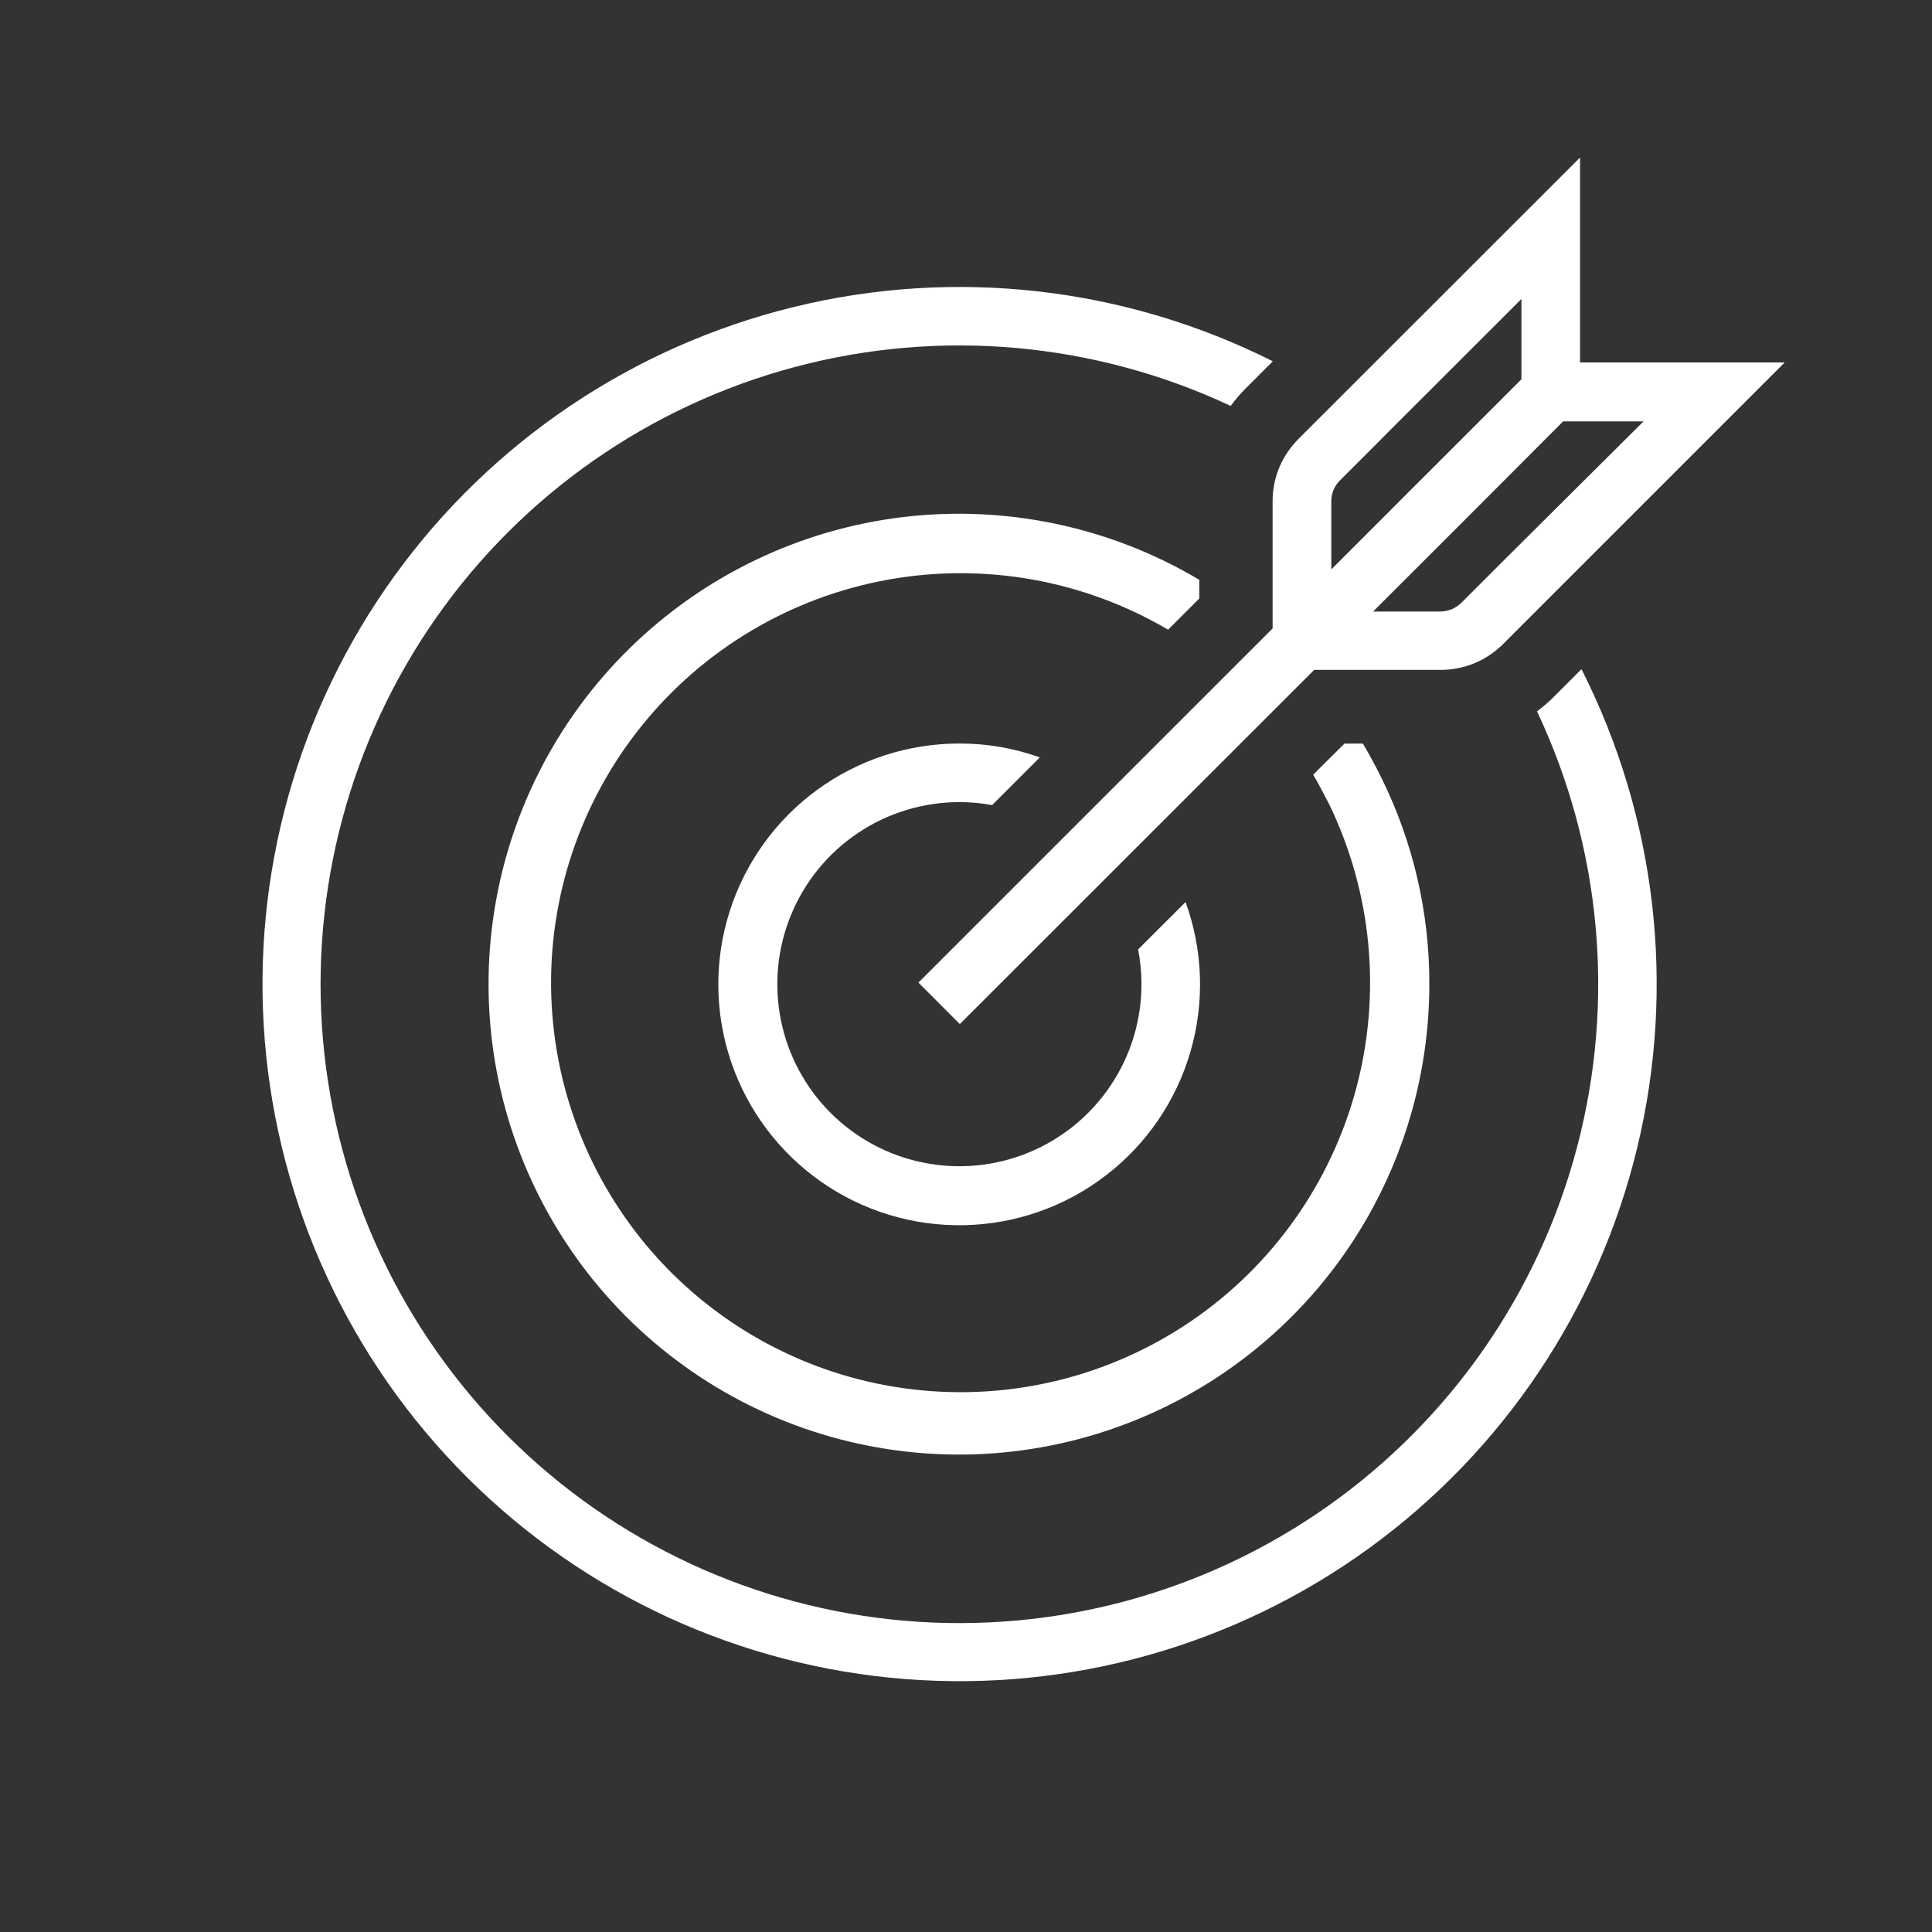
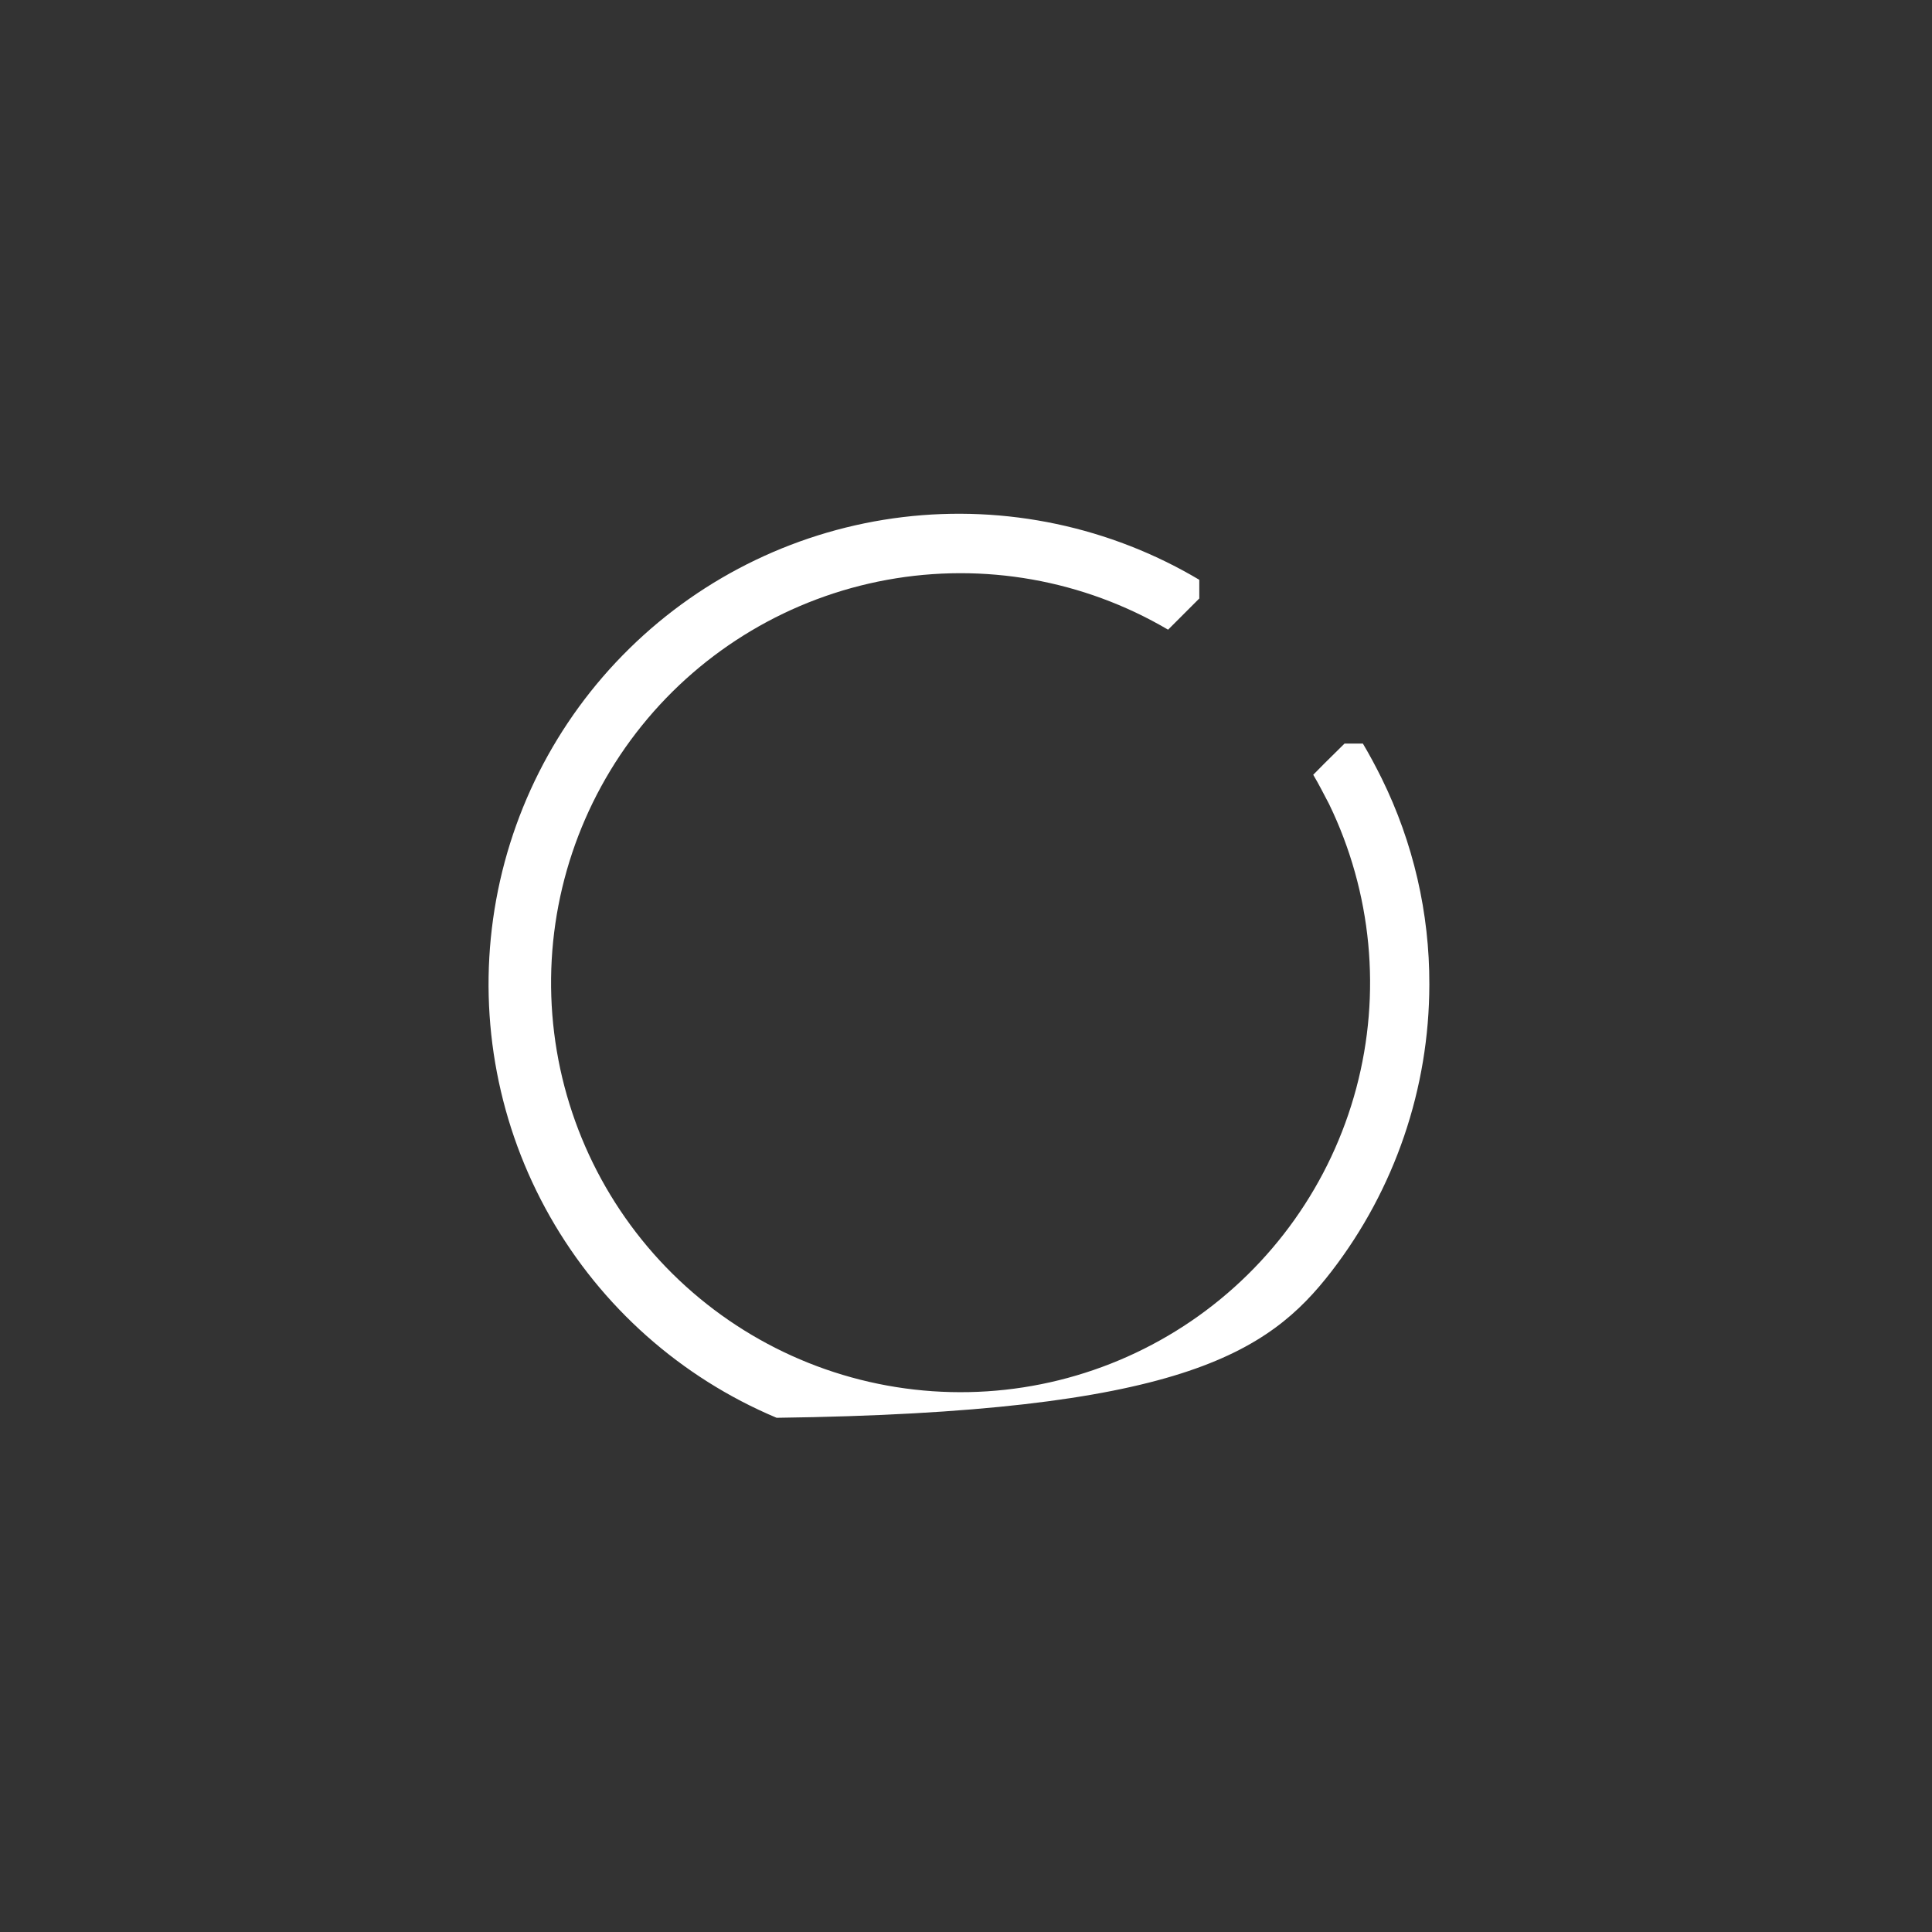
<svg xmlns="http://www.w3.org/2000/svg" width="40" height="40" viewBox="0 0 40 40" fill="none">
  <rect x="0" y="0" width="40" height="40" fill="#333333" stroke="none" />
-   <path d="M32.191 14.406C32.076 14.523 31.953 14.63 31.822 14.728C33.152 17.543 33.446 20.738 32.652 23.748C31.859 26.759 30.029 29.394 27.484 31.188C24.939 32.982 21.843 33.821 18.741 33.557C15.638 33.292 12.728 31.942 10.524 29.743C8.319 27.545 6.961 24.639 6.688 21.537C6.415 18.435 7.245 15.337 9.032 12.787C10.819 10.237 13.449 8.4 16.457 7.598C19.466 6.796 22.661 7.082 25.48 8.404C25.579 8.269 25.689 8.142 25.808 8.024L26.352 7.48C23.286 5.938 19.771 5.539 16.438 6.355C13.105 7.17 10.171 9.146 8.163 11.929C6.155 14.712 5.205 18.12 5.482 21.54C5.759 24.96 7.246 28.17 9.676 30.593C12.105 33.017 15.319 34.495 18.741 34.763C22.162 35.031 25.566 34.071 28.344 32.055C31.121 30.04 33.09 27.101 33.896 23.765C34.702 20.429 34.293 16.916 32.743 13.854L32.191 14.406Z" fill="white" />
-   <path d="M24.83 12.391V12.004C22.983 10.906 20.824 10.45 18.691 10.706C16.558 10.963 14.569 11.918 13.035 13.423C11.5 14.927 10.507 16.897 10.209 19.025C9.911 21.153 10.325 23.32 11.387 25.188C12.448 27.056 14.098 28.521 16.079 29.354C18.06 30.187 20.261 30.341 22.339 29.793C24.416 29.244 26.254 28.024 27.567 26.323C28.879 24.621 29.591 22.533 29.593 20.384C29.598 18.904 29.26 17.443 28.606 16.115C28.484 15.869 28.354 15.626 28.217 15.395H27.837L27.419 15.808L27.189 16.041C27.308 16.239 27.406 16.439 27.517 16.647C28.404 18.477 28.604 20.565 28.08 22.53C27.556 24.494 26.343 26.205 24.663 27.351C22.983 28.496 20.947 29 18.927 28.769C16.907 28.539 15.037 27.59 13.657 26.096C12.278 24.601 11.482 22.661 11.414 20.629C11.346 18.597 12.011 16.608 13.287 15.025C14.563 13.441 16.366 12.37 18.366 12.005C20.366 11.64 22.431 12.006 24.184 13.037L24.83 12.391Z" fill="white" />
-   <path d="M19.863 16.607C20.09 16.607 20.317 16.627 20.541 16.668L21.528 15.681C20.994 15.489 20.431 15.392 19.863 15.394C18.802 15.393 17.769 15.73 16.913 16.357C16.057 16.983 15.424 17.866 15.104 18.878C14.784 19.889 14.795 20.976 15.136 21.981C15.476 22.985 16.128 23.855 16.996 24.464C17.865 25.073 18.905 25.389 19.965 25.366C21.026 25.344 22.052 24.984 22.893 24.338C23.735 23.693 24.349 22.796 24.646 21.778C24.943 20.759 24.908 19.673 24.546 18.676L23.563 19.657C23.61 19.894 23.633 20.135 23.633 20.376C23.633 21.122 23.412 21.851 22.997 22.47C22.583 23.09 21.994 23.573 21.306 23.859C20.617 24.144 19.859 24.219 19.128 24.073C18.396 23.928 17.725 23.569 17.198 23.042C16.67 22.515 16.311 21.843 16.166 21.112C16.02 20.38 16.095 19.622 16.381 18.934C16.666 18.245 17.149 17.656 17.769 17.242C18.389 16.828 19.117 16.607 19.863 16.607Z" fill="white" />
-   <path d="M26.348 13.011L19.015 20.343L19.872 21.202L27.209 13.869H29.83C30.294 13.87 30.741 13.693 31.078 13.374C31.093 13.374 31.104 13.348 31.119 13.335L36.95 7.504H32.713V3.261L26.88 9.091L26.837 9.137C26.521 9.473 26.346 9.917 26.348 10.378V13.011ZM27.563 10.385C27.562 10.304 27.577 10.224 27.607 10.149C27.637 10.075 27.682 10.007 27.739 9.95L28.535 9.154L28.715 8.972L31.5 6.189V7.852L29.617 9.735C29.335 10.017 29.043 10.304 28.761 10.591C28.326 11.026 27.917 11.435 27.563 11.789V10.385ZM31.239 11.498L30.369 12.367L30.254 12.482C30.138 12.596 29.982 12.66 29.82 12.661H28.428L29.628 11.463L30.485 10.606L32.363 8.724H34.028L31.239 11.498Z" fill="white" />
+   <path d="M24.83 12.391V12.004C22.983 10.906 20.824 10.45 18.691 10.706C16.558 10.963 14.569 11.918 13.035 13.423C11.5 14.927 10.507 16.897 10.209 19.025C9.911 21.153 10.325 23.32 11.387 25.188C12.448 27.056 14.098 28.521 16.079 29.354C24.416 29.244 26.254 28.024 27.567 26.323C28.879 24.621 29.591 22.533 29.593 20.384C29.598 18.904 29.26 17.443 28.606 16.115C28.484 15.869 28.354 15.626 28.217 15.395H27.837L27.419 15.808L27.189 16.041C27.308 16.239 27.406 16.439 27.517 16.647C28.404 18.477 28.604 20.565 28.08 22.53C27.556 24.494 26.343 26.205 24.663 27.351C22.983 28.496 20.947 29 18.927 28.769C16.907 28.539 15.037 27.59 13.657 26.096C12.278 24.601 11.482 22.661 11.414 20.629C11.346 18.597 12.011 16.608 13.287 15.025C14.563 13.441 16.366 12.37 18.366 12.005C20.366 11.64 22.431 12.006 24.184 13.037L24.83 12.391Z" fill="white" />
</svg>